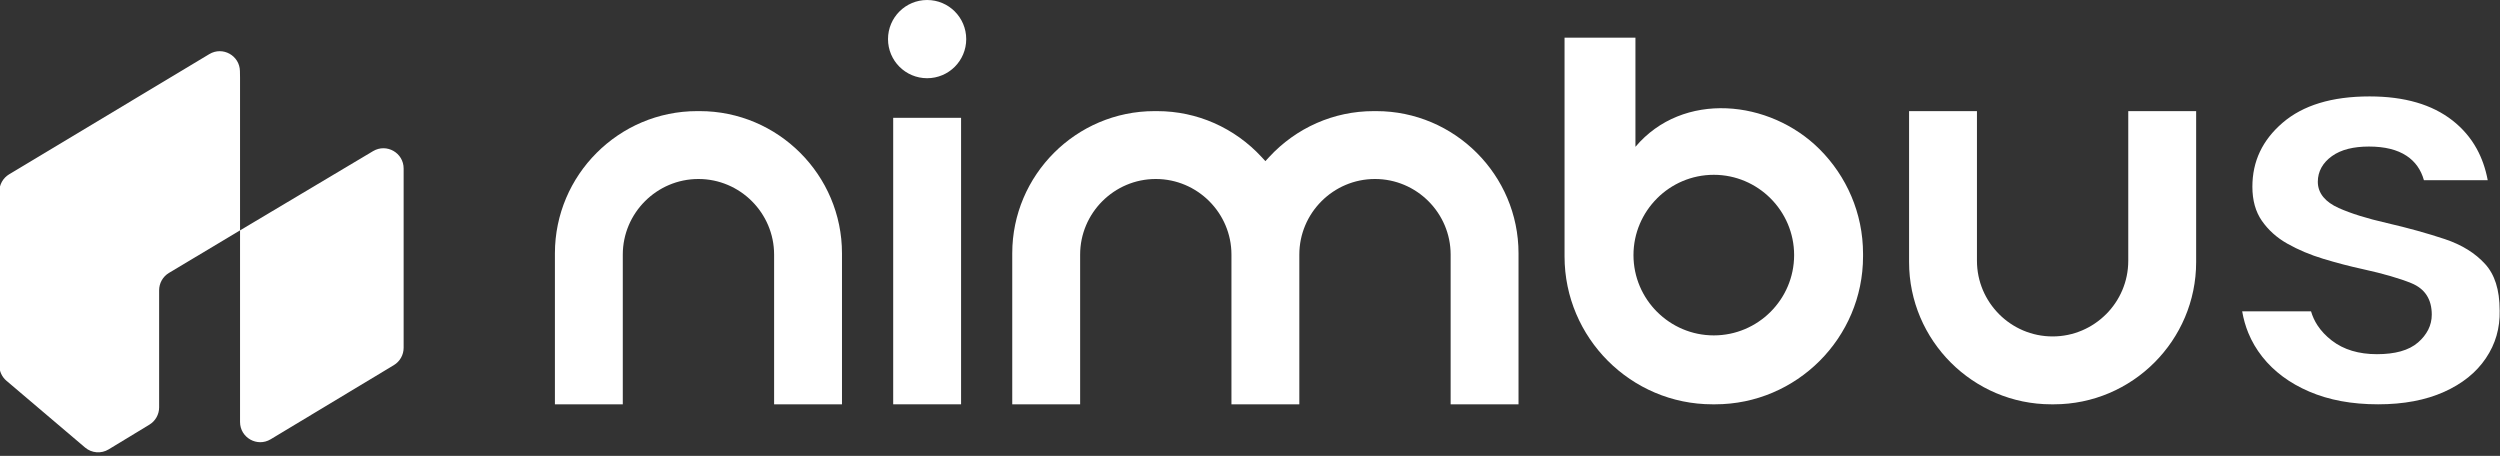
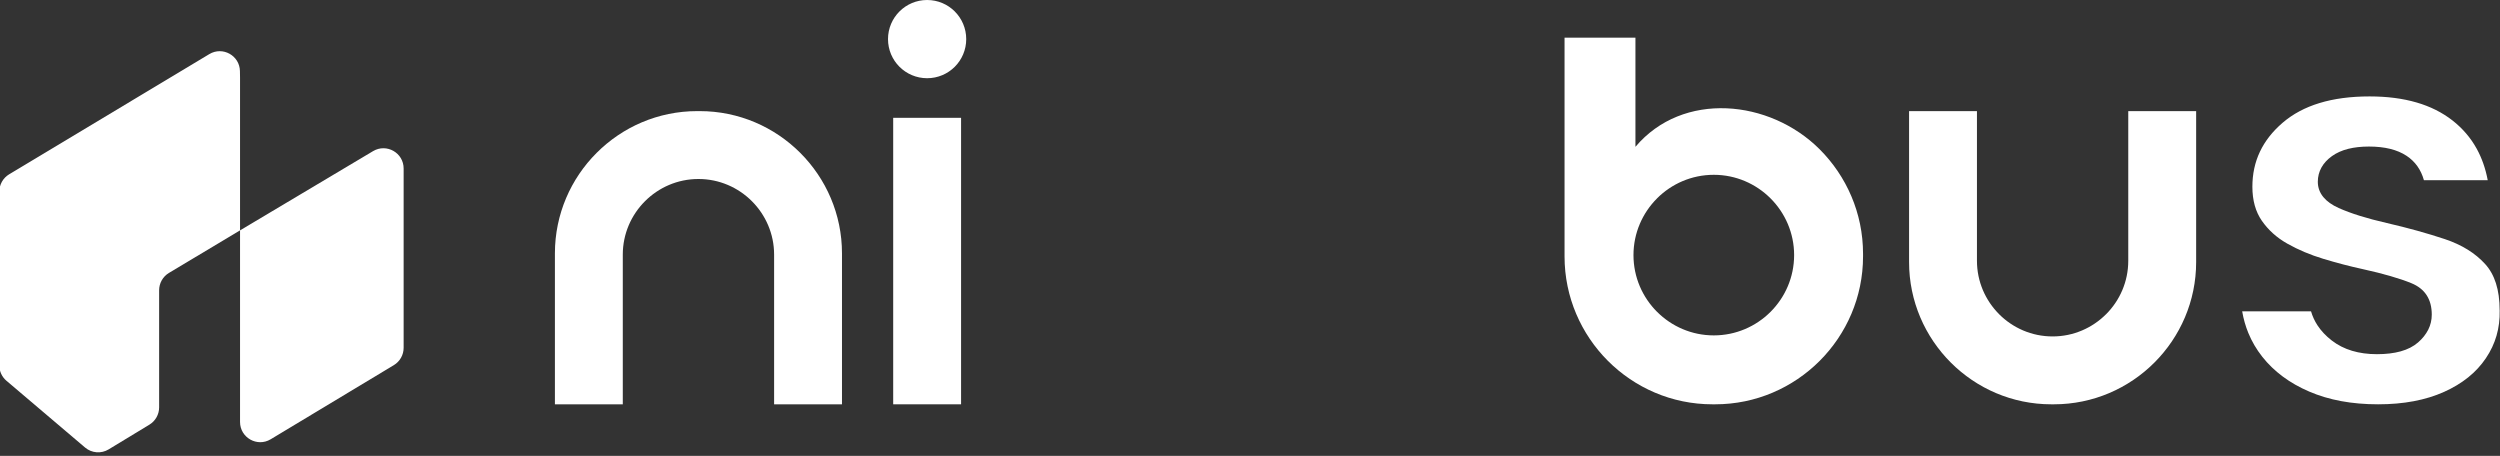
<svg xmlns="http://www.w3.org/2000/svg" width="4420" height="806" viewBox="0 0 4420 806" fill="none">
  <rect x="0" y="0" width="4420" height="806" fill="#333333" stroke="none" />
  <g clip-path="url(#clip0_1273_3304)">
    <path d="M16.15 308.181C5.391 314.642 -1.191 326.272 -1.191 338.822V645.961C-1.191 656.452 3.418 666.413 11.415 673.204L150.385 791.215C162.113 801.174 178.9 802.51 192.055 794.53L264.133 750.809C274.815 744.329 281.338 732.743 281.338 720.25V513.187C281.338 500.619 287.939 488.975 298.722 482.52L424.391 407.297V137.123L424.211 125.733C423.776 98.202 393.682 81.482 370.075 95.657L16.15 308.181Z" fill="white" />
    <path d="M713.626 297.89C713.626 270.159 683.418 252.992 659.594 267.184L424.391 407.297V746.006C424.391 773.809 454.742 790.966 478.563 776.628L696.316 645.564C707.058 639.099 713.626 627.479 713.626 614.942V302.829V297.89Z" fill="white" />
  </g>
  <path d="M1368.62 714.817H1488.63V447.901C1488.63 378.661 1460.38 315.795 1414.84 270.242C1369.28 224.69 1306.42 196.452 1237.19 196.452H1232.53C1163.29 196.452 1100.43 224.69 1054.88 270.242C1009.32 315.795 981.086 378.661 981.086 447.901V714.817H1101.09V450.164C1101.09 413.389 1116.1 379.966 1140.33 355.738L1140.35 355.722L1140.36 355.699C1164.59 331.478 1198.02 316.467 1234.8 316.467H1234.91C1271.69 316.467 1305.11 331.478 1329.34 355.699L1329.36 355.722L1329.38 355.738C1353.6 379.966 1368.62 413.389 1368.62 450.164V714.817Z" fill="white" />
  <path d="M1579.17 714.817H1699.18V208.303H1579.17V714.817Z" fill="white" />
  <path d="M1688.06 20.234C1675.55 7.742 1658.25 0 1639.14 0C1620.05 0 1602.75 7.749 1590.25 20.25C1577.75 32.751 1570 50.049 1570 69.147C1570 88.246 1577.75 105.544 1590.24 118.053L1590.25 118.037C1602.75 130.538 1620.05 138.287 1639.14 138.287C1658.25 138.287 1675.55 130.546 1688.06 118.053C1700.54 105.544 1708.29 88.246 1708.29 69.147C1708.29 50.049 1700.54 32.751 1688.04 20.25L1688.06 20.234Z" fill="white" />
-   <path d="M2177.2 714.817H2297.21V450.164C2297.21 413.342 2312.23 379.905 2336.45 355.691C2360.65 331.486 2394.09 316.467 2430.91 316.467H2431.03C2467.83 316.467 2501.25 331.486 2525.46 355.691L2525.5 355.73C2549.71 379.943 2564.73 413.373 2564.73 450.164V714.817H2684.75V447.901C2684.75 378.661 2656.5 315.795 2610.95 270.242C2565.4 224.69 2502.54 196.452 2433.3 196.452H2428.65C2392.9 196.452 2358.86 203.969 2328.07 217.489C2296.05 231.543 2267.46 252.117 2244.01 277.505L2237.21 284.875L2230.41 277.505C2206.96 252.117 2178.36 231.551 2146.35 217.482C2115.55 203.969 2081.52 196.452 2045.76 196.452H2041.11C1971.88 196.452 1909.01 224.69 1863.45 270.242C1817.91 315.795 1789.66 378.661 1789.66 447.901V714.817H1909.68V450.164C1909.68 413.389 1924.69 379.966 1948.91 355.738L1948.93 355.722L1948.95 355.699C1973.18 331.478 2006.6 316.467 2043.38 316.467H2043.5C2080.28 316.467 2113.7 331.478 2137.93 355.699L2137.94 355.722L2137.97 355.738C2162.19 379.966 2177.2 413.389 2177.2 450.164V714.817Z" fill="white" />
  <path d="M3293.86 453.371V451.014V448.658C3293.86 376.667 3264.5 311.298 3217.13 263.938C3128.96 175.769 2975.22 160.379 2891.46 259.557V66.578H2766.12V448.658V451.014V453.371C2766.12 525.361 2795.5 590.73 2842.86 638.091C2890.22 685.451 2955.59 714.817 3027.58 714.817H3032.41C3104.4 714.817 3169.77 685.451 3217.13 638.091C3264.49 590.73 3293.86 525.361 3293.86 453.371ZM3130.31 350.716L3130.33 350.739L3130.35 350.754C3156.06 376.482 3172.01 411.967 3172.01 451.014C3172.01 490.115 3156.06 525.608 3130.36 551.313C3104.65 577.025 3069.15 592.971 3030.06 592.971H3029.94C2990.87 592.971 2955.39 577.017 2929.68 551.313H2929.64C2903.93 525.608 2887.99 490.108 2887.99 451.014C2887.99 411.96 2903.94 376.466 2929.66 350.739L2929.64 350.716C2955.35 325.012 2990.84 309.065 3029.94 309.065H3030.06C3069.11 309.065 3104.59 325.012 3130.31 350.716Z" fill="white" />
  <path d="M3882.79 196.459H3762.77V461.104C3762.77 497.926 3747.75 531.364 3723.54 555.577L3723.52 555.554C3699.29 579.783 3665.86 594.81 3629.07 594.81H3628.96C3592.14 594.81 3558.7 579.79 3534.49 555.577L3534.51 555.554C3510.28 531.325 3495.25 497.895 3495.25 461.104V196.459H3375.24V463.376C3375.24 532.6 3403.49 595.474 3449.04 641.026C3494.58 686.571 3557.45 714.817 3626.69 714.817H3631.34C3700.58 714.817 3763.44 686.579 3808.99 641.026C3854.54 595.474 3882.79 532.608 3882.79 463.376V196.459Z" fill="white" />
  <path d="M4139.15 709.177C4159.41 712.94 4181.23 714.817 4204.58 714.817C4227.17 714.817 4248.17 712.978 4267.55 709.316C4286.87 705.662 4304.69 700.192 4320.98 692.922C4337.18 685.675 4351.5 677.053 4363.88 667.086C4376.11 657.235 4386.49 645.994 4395 633.393C4403.5 620.815 4409.79 607.511 4413.83 593.519C4417.9 579.458 4419.76 564.57 4419.42 548.91L4419.38 548.724C4419.38 530.483 4417.19 514.491 4412.81 500.777C4408.56 487.411 4402.17 476.046 4393.66 466.729C4384.85 457.064 4374.55 448.573 4362.78 441.303C4350.83 433.909 4337.35 427.713 4322.38 422.714C4307.02 417.607 4290.7 412.639 4273.43 407.849C4256.46 403.144 4238.59 398.617 4219.84 394.29C4202.27 390.273 4186.44 386.062 4172.38 381.681C4158.21 377.278 4145.67 372.611 4134.79 367.744C4122.98 362.451 4114.01 356.085 4107.89 348.692C4101.23 340.664 4097.9 331.563 4097.9 321.411C4097.9 312.287 4100.06 303.819 4104.37 296.085C4108.55 288.576 4114.73 281.885 4122.87 276.029C4130.9 270.265 4140.49 265.977 4151.6 263.173C4162.38 260.453 4174.63 259.094 4188.35 259.094C4216.17 259.094 4238.35 264.587 4254.88 275.534C4270.05 285.586 4280.26 299.948 4285.5 318.63H4398.3C4394.44 298.04 4387.92 279.428 4378.74 262.81C4368.07 243.518 4353.76 226.861 4335.84 212.854C4317.83 198.8 4296.71 188.231 4272.5 181.17C4248.07 174.046 4220.38 170.469 4189.43 170.469C4156 170.469 4126.44 174.386 4100.78 182.22C4075.44 189.946 4053.76 201.527 4035.78 216.941C4017.85 232.315 4004.42 249.428 3995.52 268.264C3986.65 287.015 3982.21 307.62 3982.21 330.072C3982.21 342.248 3983.63 353.381 3986.45 363.425C3989.24 373.361 3993.41 382.33 3998.94 390.304C4004.63 398.501 4011.23 405.987 4018.77 412.755C4026.28 419.515 4034.71 425.534 4044.03 430.78C4053.78 436.273 4063.9 441.233 4074.36 445.637C4084.97 450.11 4096.08 454.112 4107.68 457.62C4119.41 461.182 4131.13 464.488 4142.75 467.525C4154 470.468 4165.52 473.234 4177.3 475.807C4195.33 479.762 4211.6 483.849 4226.1 488.029L4226.09 488.045C4240.58 492.209 4252.99 496.435 4263.3 500.669C4287.34 510.535 4299.37 529.093 4299.37 556.311C4299.37 565.683 4297.28 574.552 4293.12 582.896H4293.09C4289 591.063 4282.99 598.611 4275.08 605.502L4275.06 605.487C4266.96 612.533 4256.68 617.794 4244.26 621.232C4232.3 624.539 4218.34 626.193 4202.41 626.193C4186.4 626.193 4171.75 624.207 4158.51 620.244C4145.08 616.234 4133.1 610.153 4122.62 602.041C4112.22 594.006 4103.8 585.083 4097.39 575.317C4092.3 567.576 4088.47 559.263 4085.89 550.409H3964.16C3966.47 563.836 3970.09 576.561 3974.99 588.552C3981.15 603.594 3989.39 617.655 3999.67 630.689C4009.97 643.738 4022.03 655.404 4035.83 665.657C4049.62 675.925 4065.26 684.817 4082.68 692.304C4100.14 699.813 4118.97 705.445 4139.15 709.177Z" fill="white" />
  <defs>
    <clipPath id="clip0_1273_3304">
      <rect width="714.818" height="714.818" fill="white" transform="translate(0 90.246)" />
    </clipPath>
  </defs>
</svg>